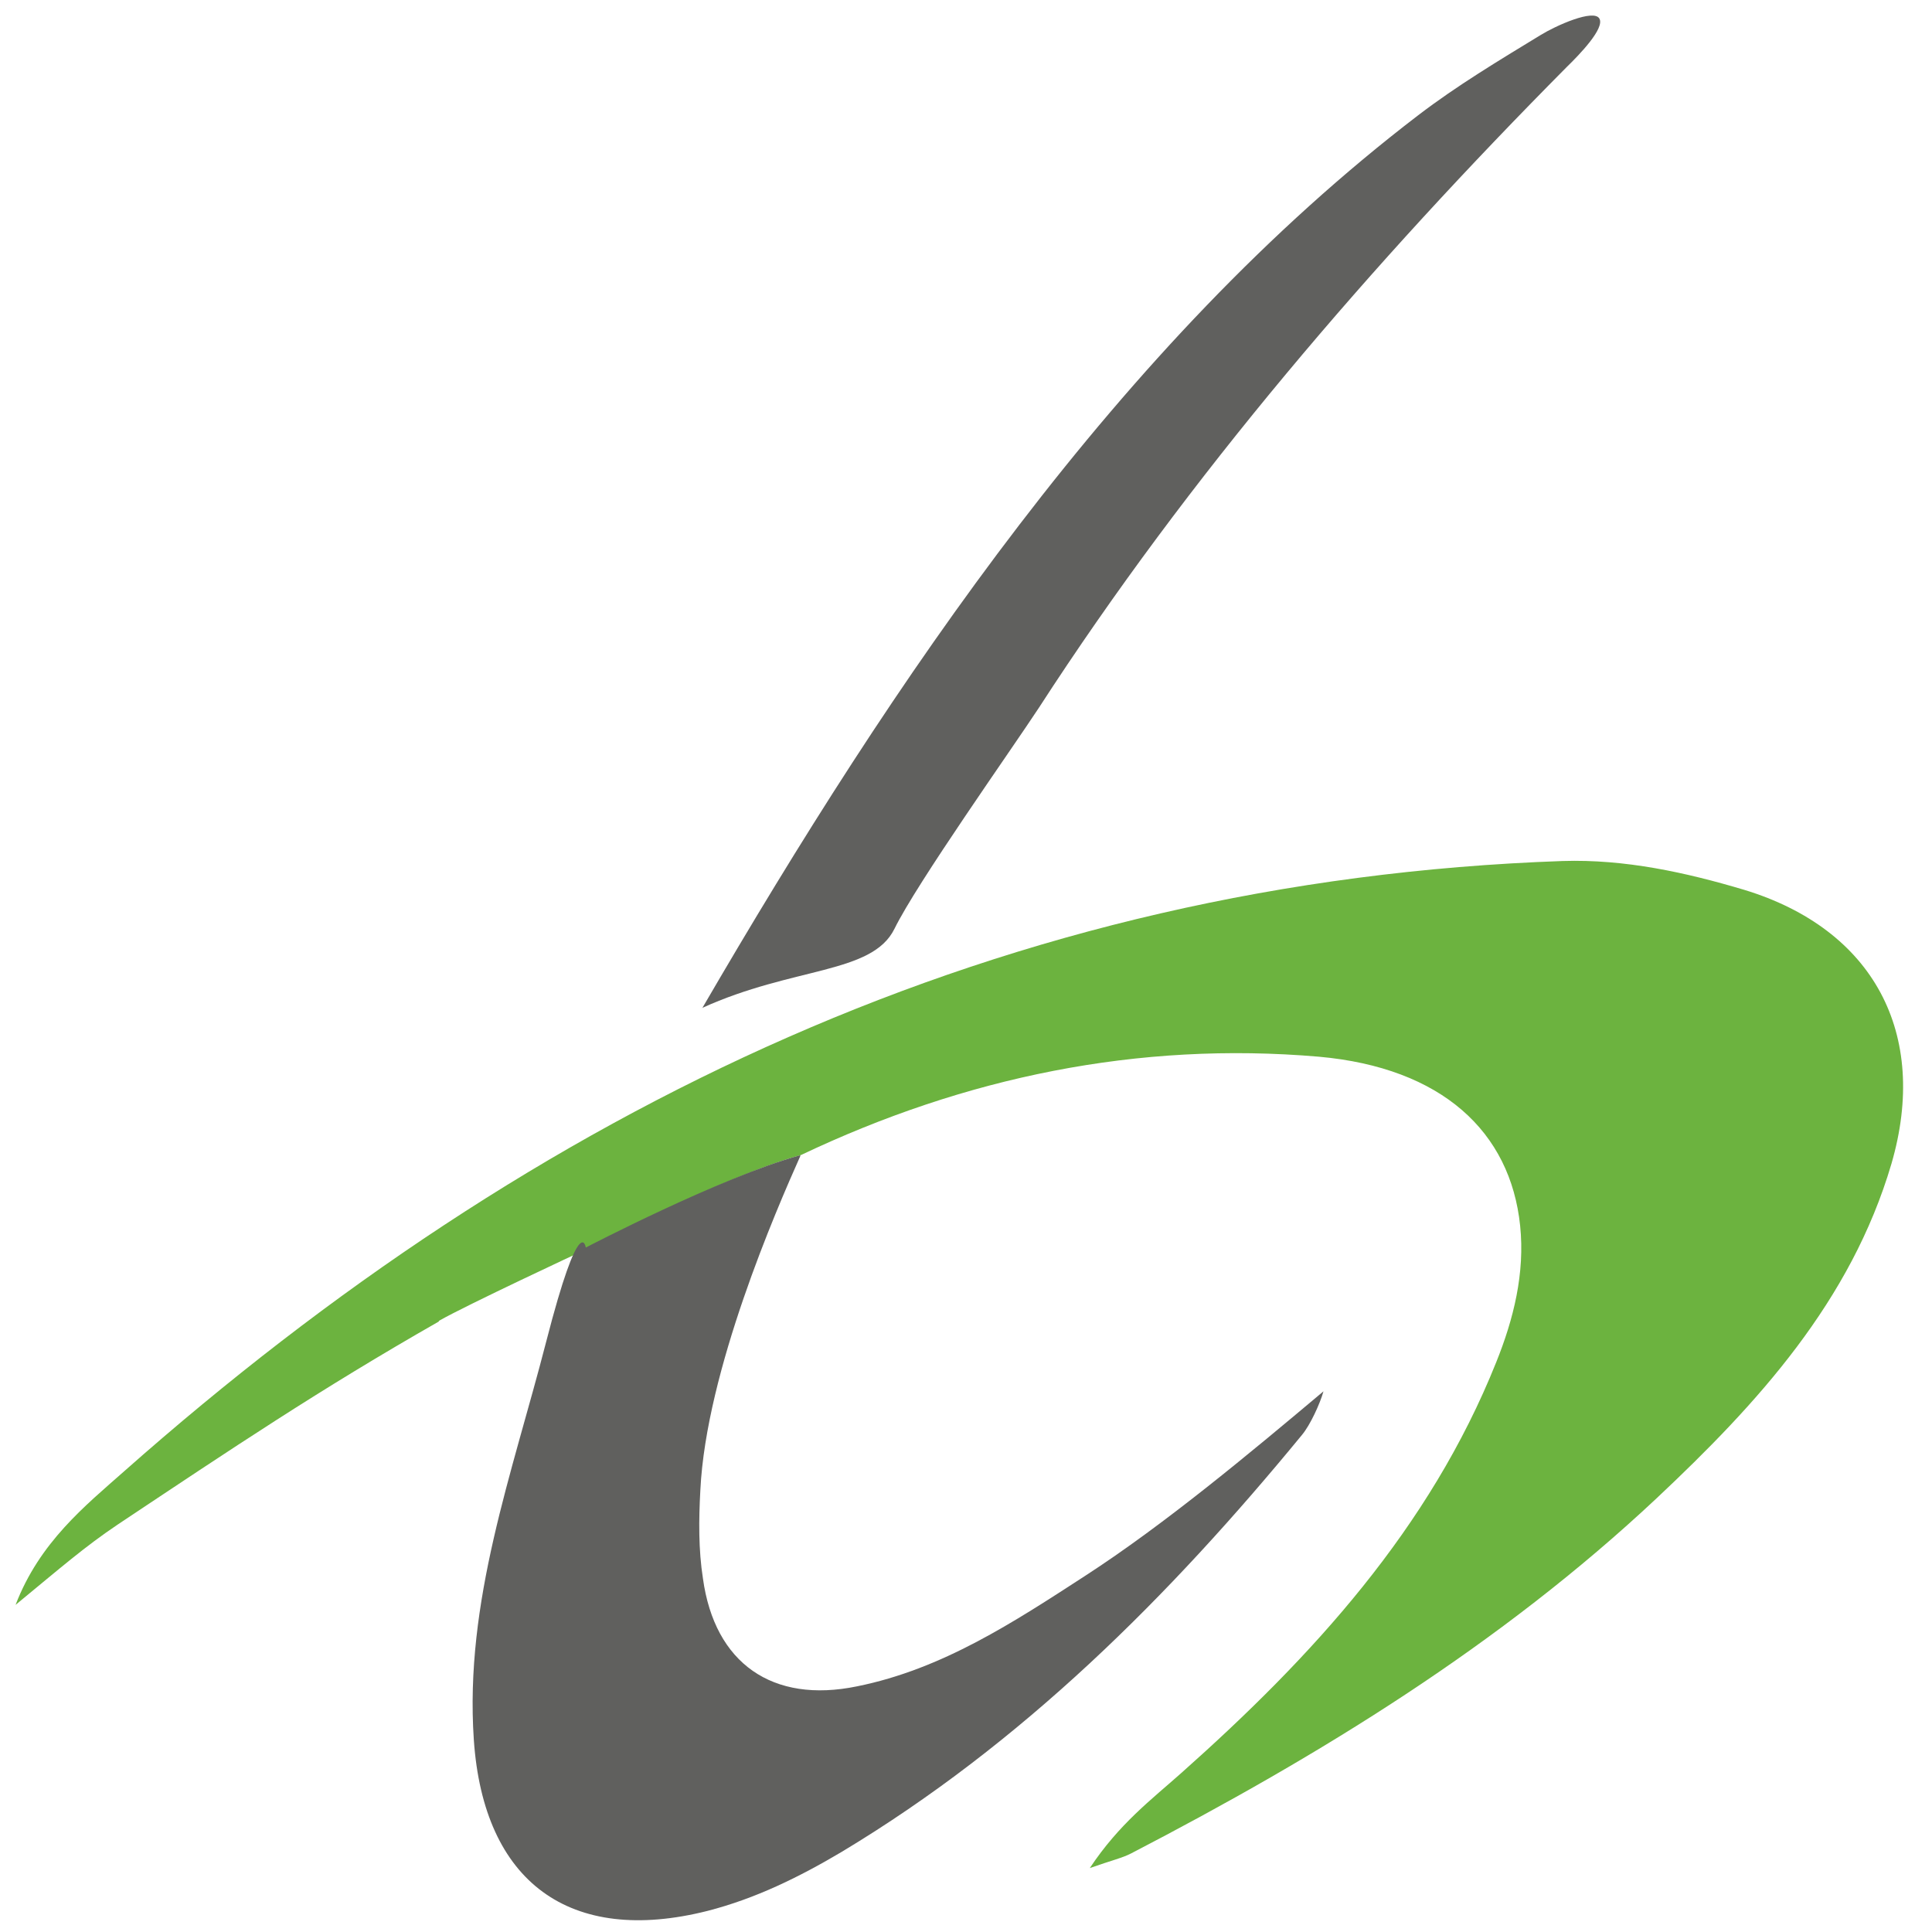
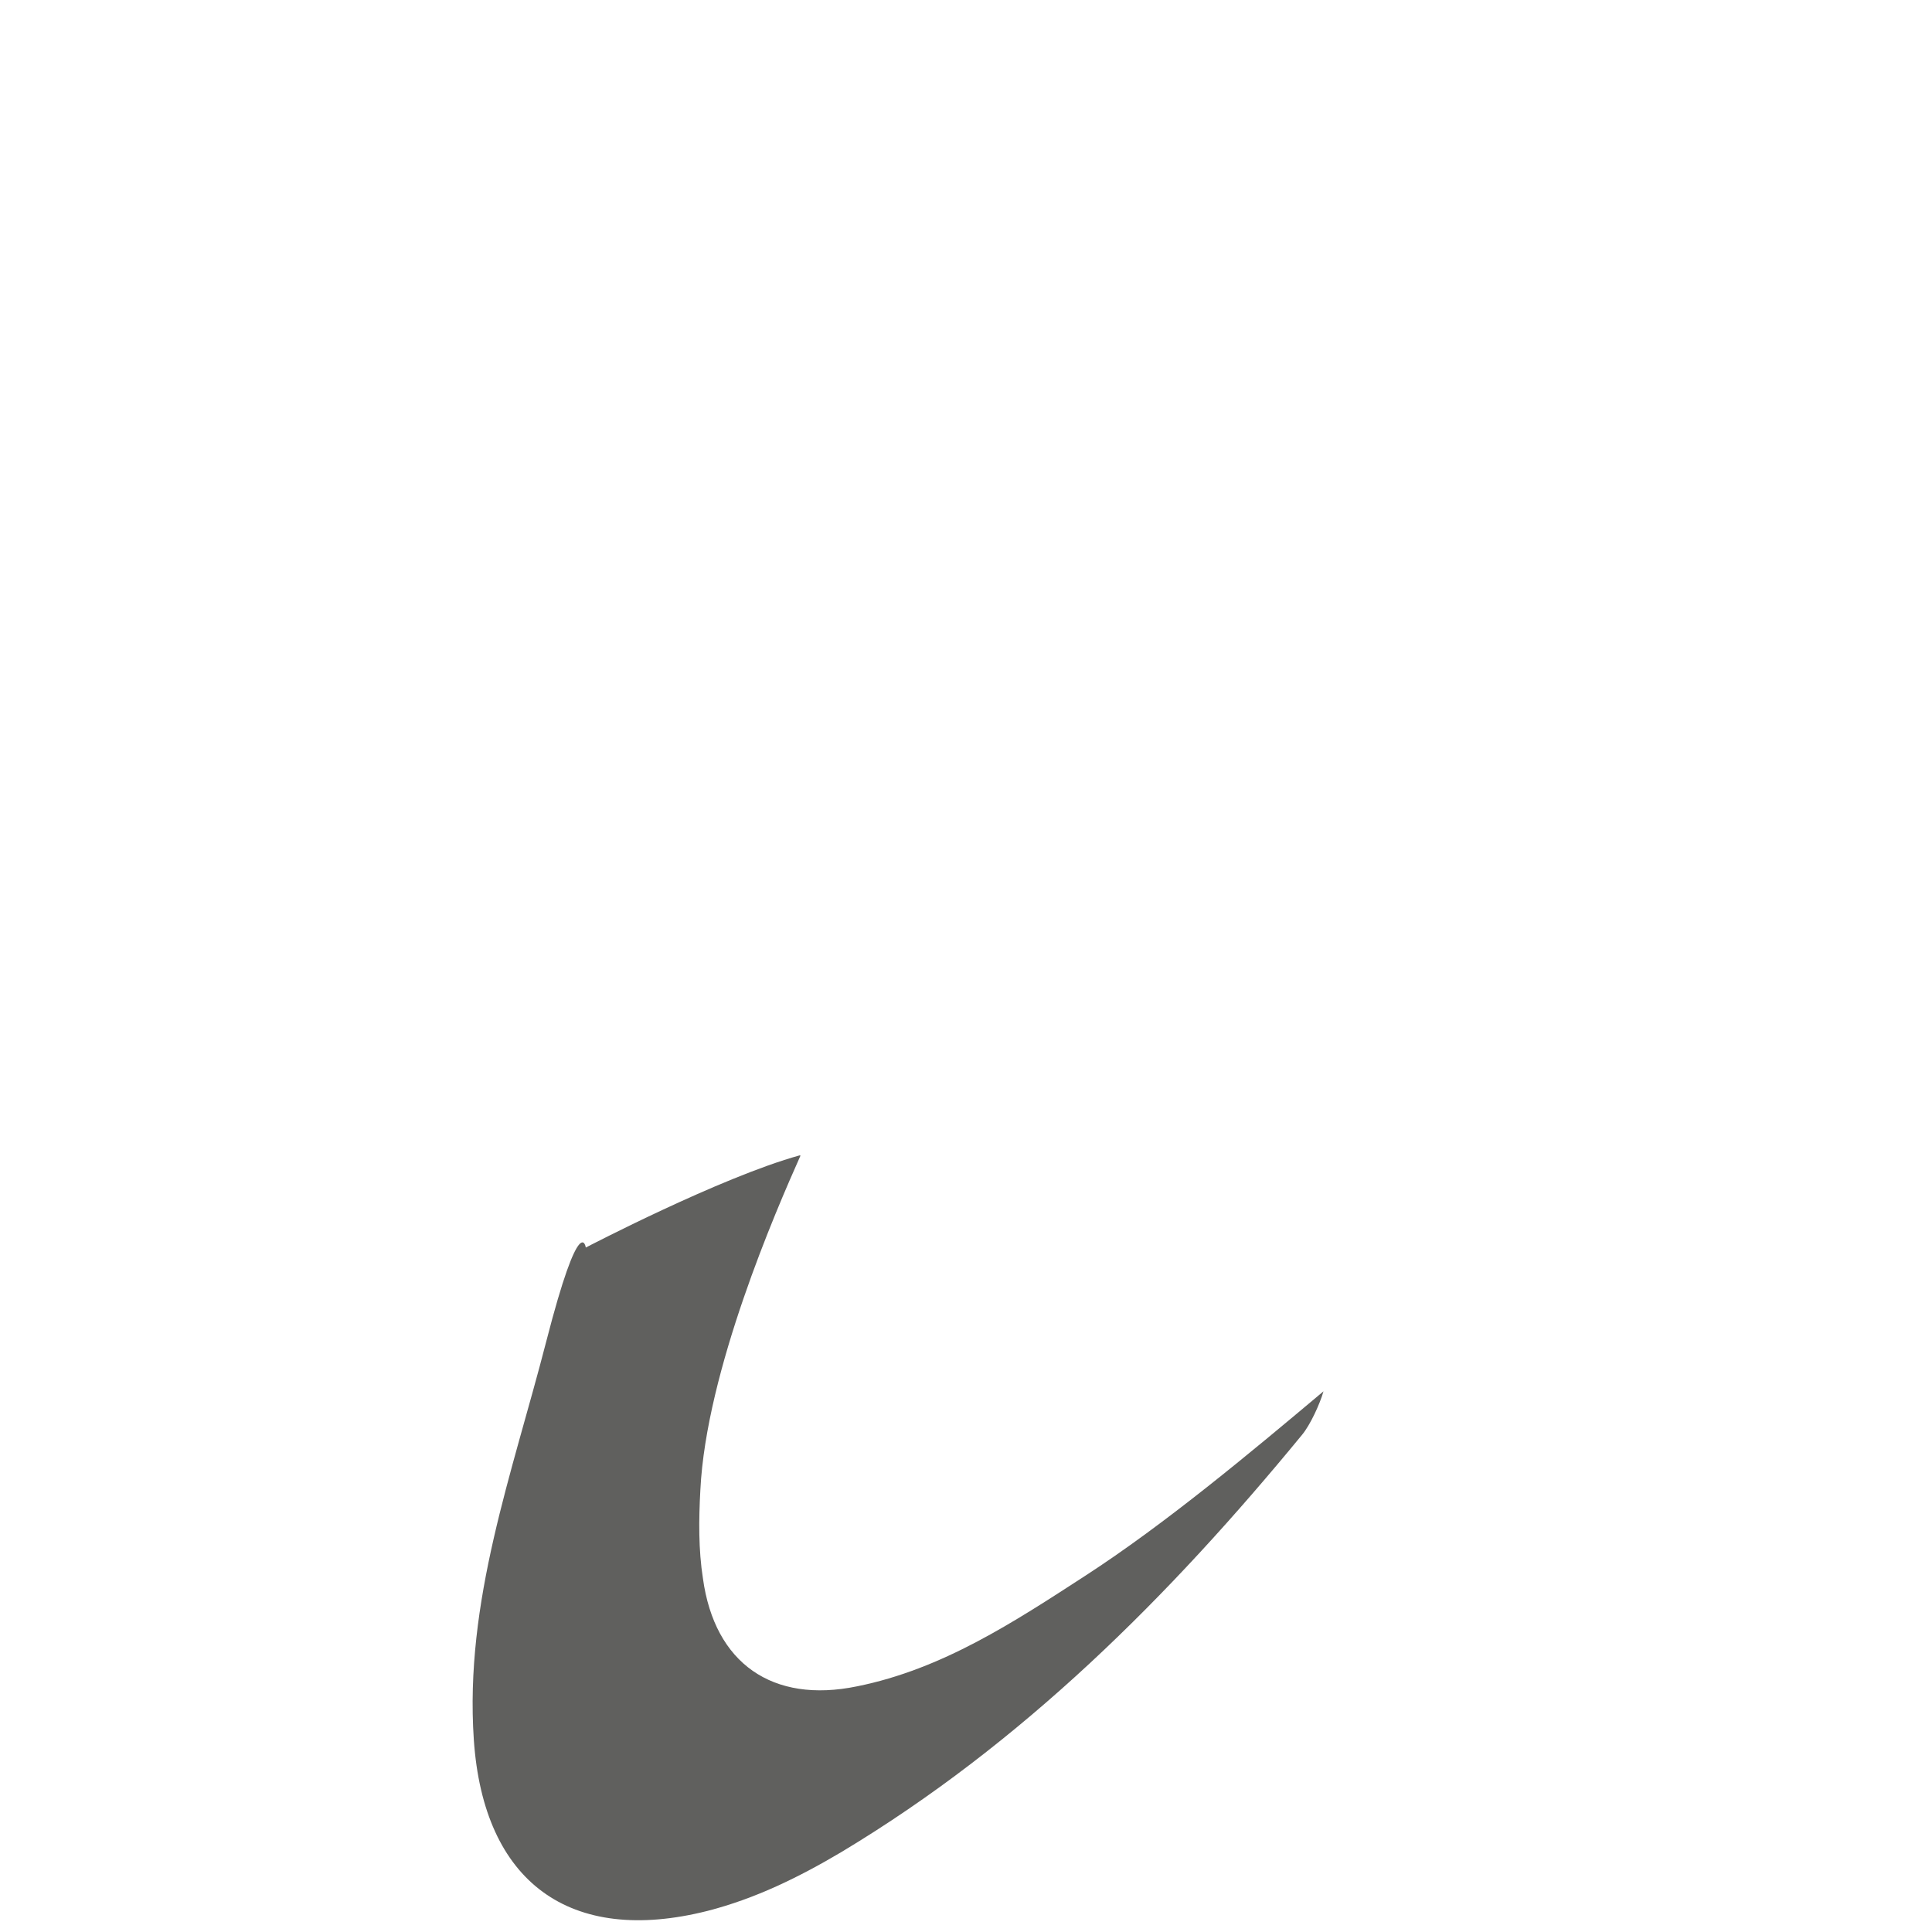
<svg xmlns="http://www.w3.org/2000/svg" id="Ebene_1" data-name="Ebene 1" viewBox="0 0 595.3 595.3">
  <defs>
    <style>      .cls-1 {        fill: #6cb33f;      }      .cls-1, .cls-2 {        stroke-width: 0px;      }      .cls-2 {        fill: #60605e;      }    </style>
  </defs>
  <g id="_5D1P6W" data-name=" 5D1P6W">
    <g>
-       <path class="cls-1" d="M135.2,407.2c-36.8,21-63.7,39.1-99,62.6-10.1,6.8-17.2,13-31.4,24.7,7.4-19.3,21.4-30.5,33.5-41.2,126.6-112,271.3-182,443.2-188,19.2-.6,37.9,3.5,56,8.9,39.7,12.1,57,44.2,45.3,84.4-12.5,42.4-41.2,73.8-72.4,103.1-48.1,45.1-103.7,79.2-161.9,109.4-2.7,1.4-5.9,2.1-12.7,4.5,9.1-13.7,19-21.1,28.2-29.3,40.4-35.9,76.5-75.3,97-126.5,5.4-13.4,8.9-27.5,7.4-42.1-3-29-24.1-48.7-62-52.1-55.7-4.8-109.1,6.3-159.6,30.3-24.3,6.6-67.6,29.7-67.6,29.7,0,0-35.2,16.4-43.8,21.3l-.2.2Z" />
      <path class="cls-2" d="M246.6,356.2c-7.4,16.6-29,66.1-30.8,102.9-.5,9.1-.6,18.4.8,27.3,3.6,26.1,21.4,38.6,47.5,33.2,26.3-5.3,48.3-19.8,70.2-34,24.7-16,51-38,73.5-56.9-1.1,3.9-4.1,10.4-6.6,13.4-40.9,49.8-86.2,95.1-142,128.6-13,7.7-26.4,14.3-41.2,18.1-42.4,10.7-69-8.8-72-52.7-2.9-42.7,11.8-81.9,22.3-122.7s12.2-29,12.2-29c0,0,41.6-21.7,65.9-28.4h.2Z" />
-       <path class="cls-2" d="M216.4,310.6c58.7-100.9,128.3-204.5,220.6-275.1,11.9-9.1,24.9-16.9,37.7-24.7,4.7-2.9,16.3-8.1,18.1-5.1s-6.3,11.3-10,14.9c-60.2,60.7-116.3,125.8-162.7,197.5-8.6,13.1-37.6,54-44.5,68.1-6.9,14-31.2,11.6-59.3,24.4Z" />
    </g>
  </g>
</svg>